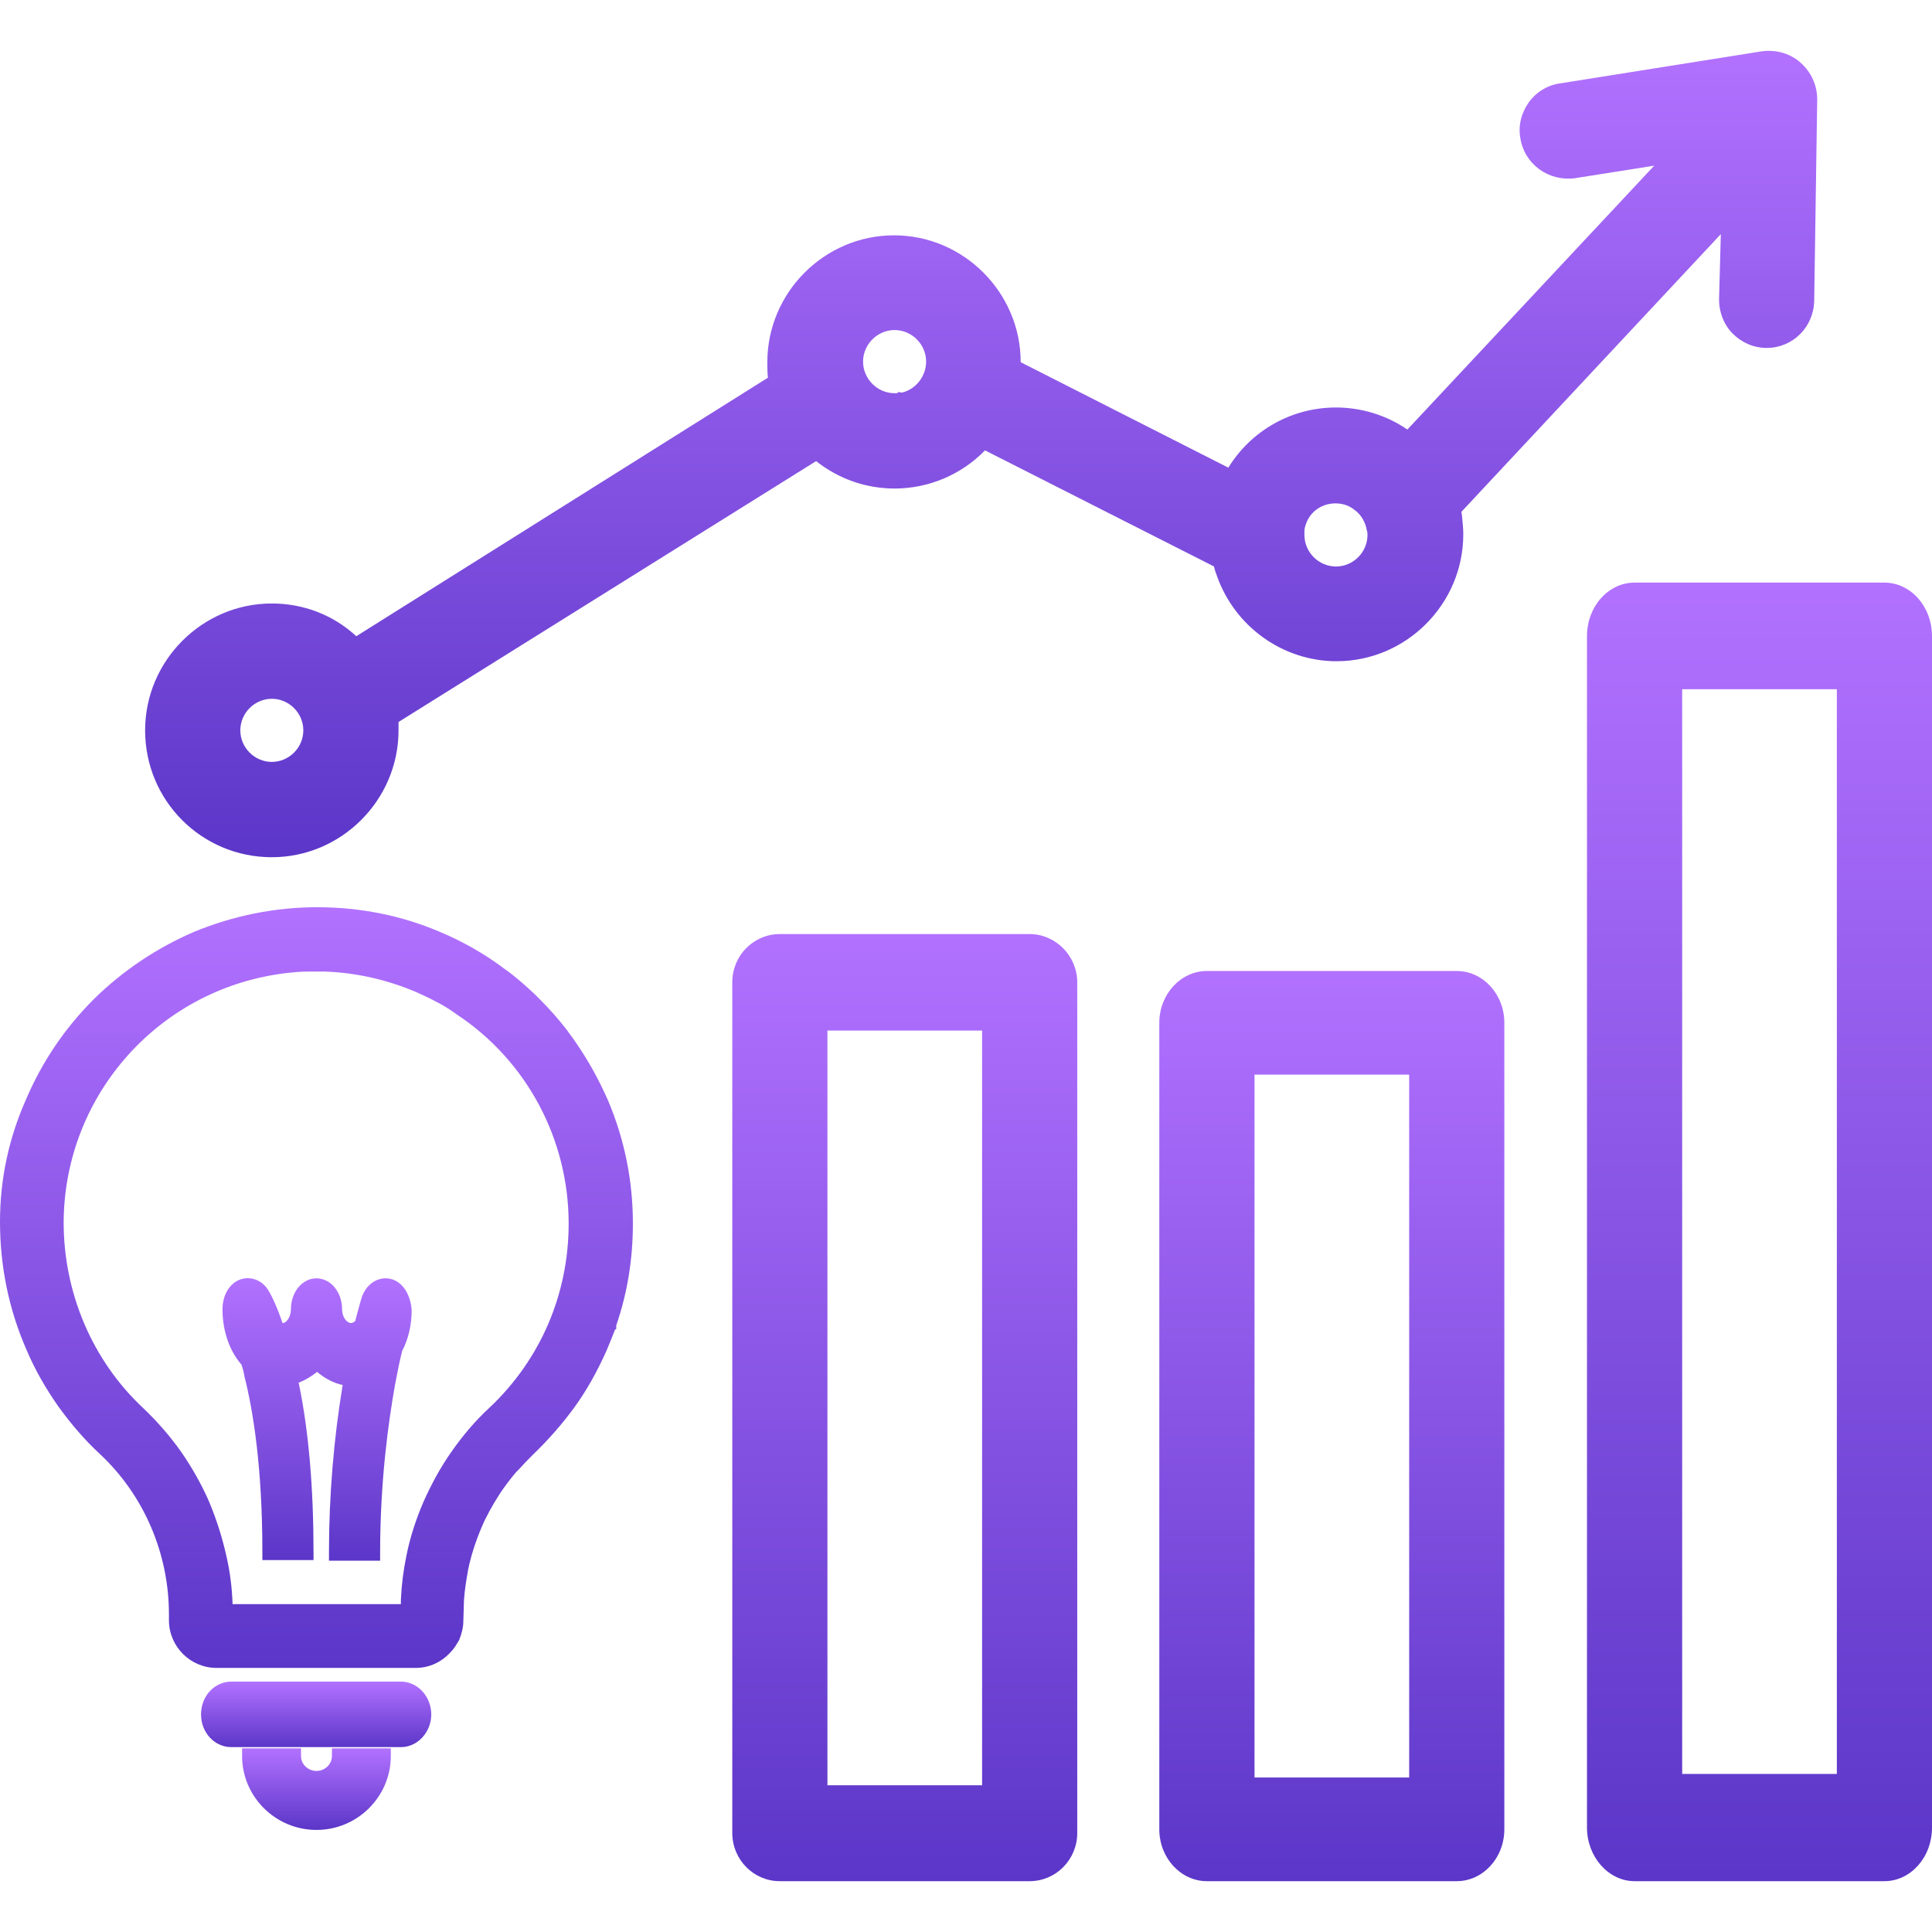
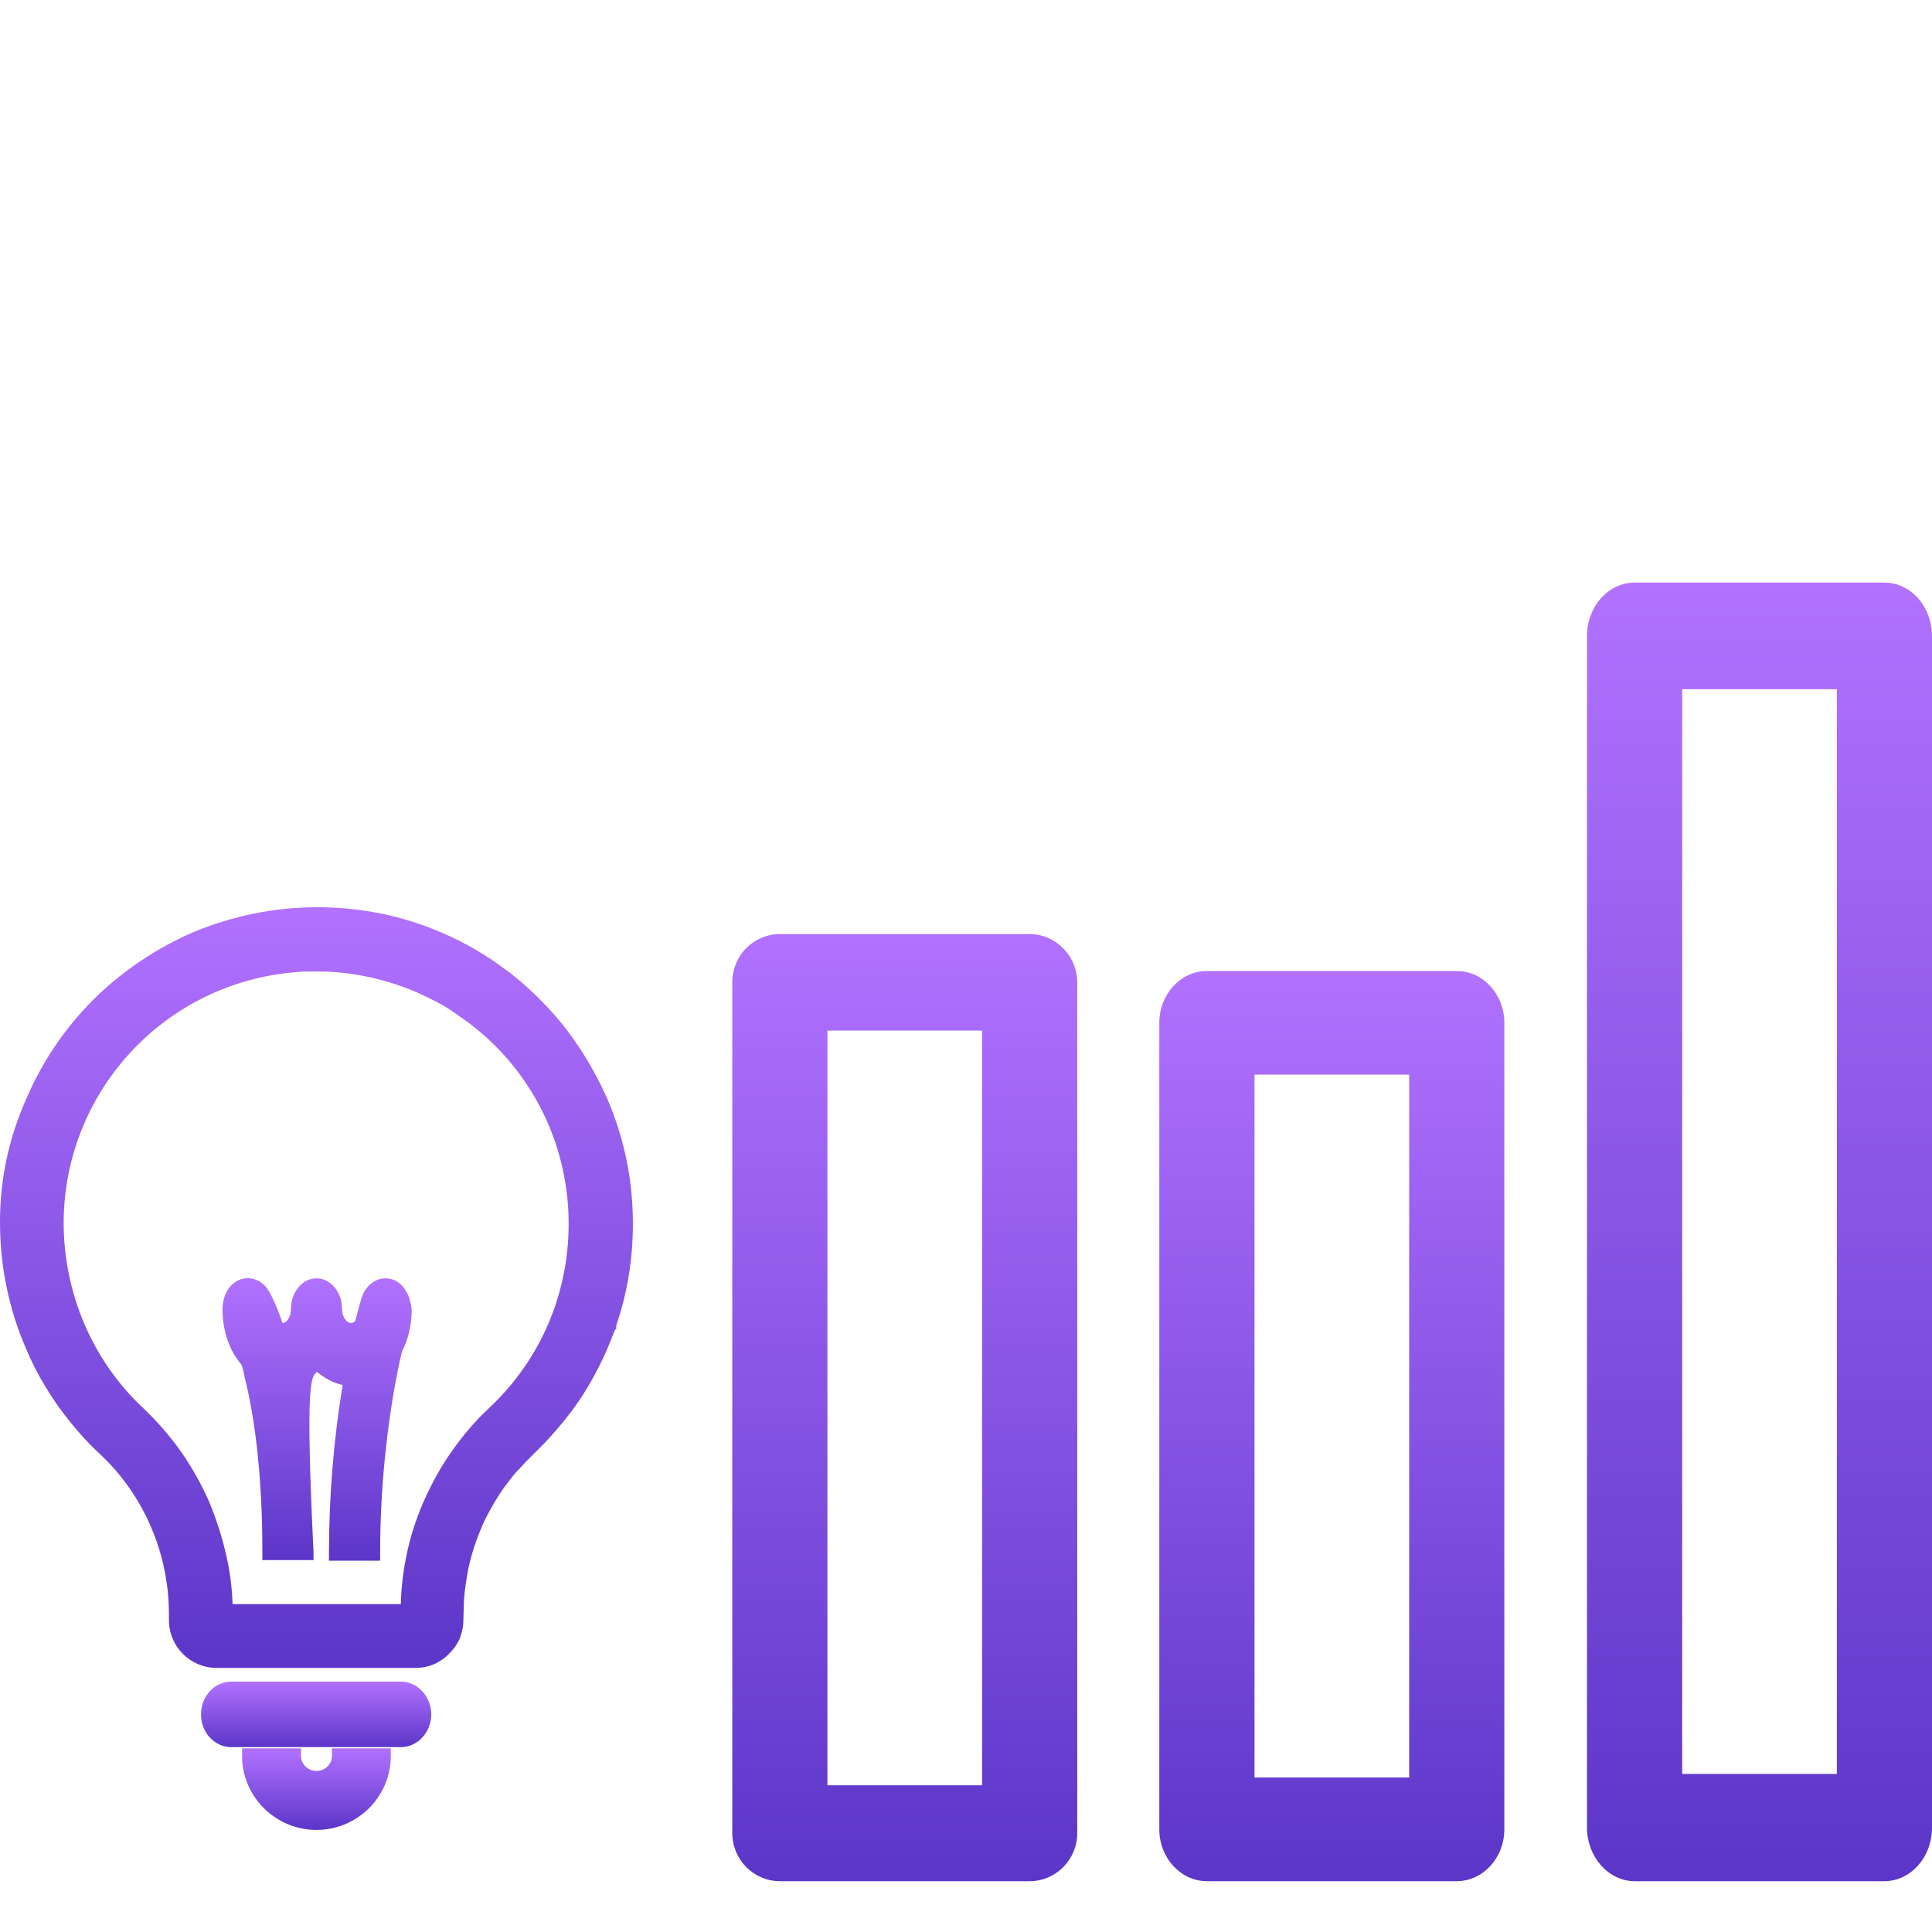
<svg xmlns="http://www.w3.org/2000/svg" width="36" height="36" viewBox="0 0 36 36" fill="none">
  <path d="M19.186 17.405H14.531C14.043 17.405 13.645 17.804 13.645 18.304V34.154C13.645 34.653 14.043 35.053 14.531 35.053H19.186C19.674 35.053 20.073 34.653 20.073 34.154V18.304C20.073 17.816 19.674 17.405 19.186 17.405ZM18.3 19.203V33.266H15.418V19.203H18.3Z" fill="url(#paint0_linear_2572_4622)" />
  <path d="M27.144 18.093H22.489C22.002 18.093 21.602 18.526 21.602 19.058V34.087C21.602 34.62 22.002 35.053 22.489 35.053H27.144C27.632 35.053 28.031 34.62 28.031 34.087V19.058C28.031 18.526 27.632 18.093 27.144 18.093ZM26.258 20.024V33.121H23.376V20.024H26.258Z" fill="url(#paint1_linear_2572_4622)" />
  <path d="M35.113 10.856H30.458C29.97 10.856 29.571 11.3 29.571 11.855V34.054C29.571 34.597 29.97 35.053 30.458 35.053H35.113C35.601 35.053 36 34.609 36 34.054V11.855C36 11.3 35.601 10.856 35.113 10.856ZM34.227 12.843V33.055H31.345V12.843H34.227Z" fill="url(#paint2_linear_2572_4622)" />
-   <path d="M5.065 15.973C6.362 15.973 7.426 14.907 7.426 13.609C7.426 13.553 7.426 13.509 7.426 13.453L15.207 8.592C15.628 8.925 16.138 9.103 16.67 9.103C17.302 9.103 17.911 8.847 18.354 8.392L22.622 10.556C22.633 10.612 22.655 10.679 22.677 10.734C23.01 11.678 23.907 12.321 24.905 12.321C26.202 12.321 27.266 11.256 27.266 9.957C27.266 9.846 27.255 9.746 27.244 9.635C27.244 9.602 27.233 9.569 27.233 9.535L32.065 4.363L32.032 5.584C32.032 5.817 32.12 6.05 32.287 6.217C32.453 6.383 32.675 6.483 32.919 6.483C33.406 6.483 33.794 6.095 33.805 5.606L33.861 1.855C33.861 1.588 33.75 1.344 33.55 1.167C33.351 0.989 33.085 0.922 32.83 0.956L29.061 1.555C28.829 1.588 28.618 1.722 28.485 1.91C28.352 2.099 28.285 2.332 28.33 2.576C28.407 3.065 28.862 3.386 29.349 3.32L30.824 3.087L26.246 7.981L26.224 8.004C25.836 7.737 25.37 7.593 24.894 7.593C24.074 7.593 23.32 8.015 22.888 8.714L19.019 6.749C19.019 5.451 17.955 4.385 16.659 4.385C15.362 4.385 14.298 5.451 14.298 6.749C14.298 6.849 14.298 6.938 14.309 7.038L6.639 11.855C6.207 11.456 5.652 11.245 5.065 11.245C3.768 11.245 2.704 12.31 2.704 13.609C2.704 14.918 3.757 15.973 5.065 15.973ZM4.478 13.609C4.478 13.287 4.744 13.021 5.065 13.021C5.386 13.021 5.652 13.287 5.652 13.609C5.652 13.931 5.386 14.197 5.065 14.197C4.744 14.197 4.478 13.931 4.478 13.609ZM16.803 7.316L16.747 7.304L16.714 7.327C16.703 7.327 16.681 7.327 16.67 7.327C16.348 7.327 16.082 7.06 16.082 6.738C16.082 6.417 16.348 6.15 16.67 6.15C16.991 6.15 17.257 6.417 17.257 6.738C17.257 7.016 17.058 7.26 16.803 7.316ZM25.481 9.968C25.481 10.29 25.215 10.556 24.894 10.556C24.572 10.556 24.306 10.29 24.306 9.968C24.306 9.946 24.306 9.913 24.306 9.891C24.306 9.857 24.317 9.813 24.329 9.78C24.406 9.535 24.628 9.38 24.883 9.38C25.005 9.38 25.127 9.413 25.226 9.491C25.359 9.58 25.448 9.735 25.47 9.891C25.481 9.913 25.481 9.935 25.481 9.968Z" fill="url(#paint3_linear_2572_4622)" />
  <path d="M10.729 19.425L10.707 19.392C10.663 19.325 10.607 19.258 10.563 19.192C10.408 18.992 10.241 18.803 10.075 18.637C10.042 18.604 9.998 18.559 9.964 18.526C9.787 18.359 9.599 18.193 9.41 18.06C9.044 17.782 8.634 17.549 8.213 17.371C7.493 17.061 6.717 16.905 5.908 16.905C5.121 16.905 4.356 17.061 3.624 17.36C2.926 17.66 2.294 18.082 1.751 18.615C1.208 19.158 0.787 19.78 0.488 20.479C0.166 21.201 0 21.966 0 22.766C0 23.598 0.166 24.408 0.499 25.163C0.654 25.529 0.853 25.873 1.086 26.206C1.319 26.528 1.574 26.828 1.862 27.094C2.682 27.86 3.148 28.948 3.148 30.08V30.191C3.148 30.68 3.547 31.079 4.035 31.079H7.748C8.002 31.079 8.235 30.968 8.402 30.779C8.435 30.746 8.468 30.702 8.49 30.668C8.512 30.635 8.535 30.591 8.557 30.557C8.601 30.446 8.634 30.324 8.634 30.202L8.645 29.825C8.656 29.636 8.69 29.436 8.723 29.248C8.789 28.926 8.9 28.615 9.033 28.326C9.144 28.104 9.266 27.893 9.41 27.694C9.477 27.605 9.543 27.516 9.621 27.427L9.665 27.383C9.754 27.283 9.842 27.194 9.931 27.105C10.208 26.839 10.474 26.539 10.707 26.218C10.94 25.896 11.128 25.552 11.294 25.185C11.35 25.052 11.405 24.919 11.461 24.775L11.483 24.764V24.697C11.693 24.087 11.793 23.454 11.793 22.799C11.793 22 11.638 21.234 11.328 20.501C11.161 20.124 10.962 19.758 10.729 19.425ZM10.596 22.799C10.596 24.109 10.075 25.33 9.122 26.229C8.856 26.473 8.623 26.75 8.413 27.05C8.202 27.35 8.036 27.66 7.892 27.982C7.748 28.315 7.637 28.659 7.57 29.003C7.515 29.27 7.482 29.536 7.47 29.814V29.891H4.334C4.323 29.592 4.289 29.303 4.223 29.015C4.145 28.659 4.035 28.315 3.901 27.993C3.757 27.66 3.58 27.35 3.381 27.061C3.17 26.761 2.937 26.495 2.671 26.24C1.718 25.352 1.186 24.087 1.186 22.777C1.197 20.379 3.004 18.381 5.387 18.126C5.498 18.115 5.608 18.104 5.719 18.104C5.764 18.104 5.808 18.104 5.863 18.104H5.908C5.963 18.104 6.019 18.104 6.063 18.104C6.65 18.126 7.227 18.259 7.77 18.492C7.892 18.548 8.014 18.604 8.136 18.67C8.269 18.737 8.39 18.814 8.512 18.903C9.82 19.769 10.596 21.234 10.596 22.799Z" fill="url(#paint4_linear_2572_4622)" />
  <path d="M7.47 31.334H4.311C4.001 31.334 3.746 31.601 3.746 31.945C3.746 32.289 4.001 32.555 4.311 32.555H7.47C7.781 32.555 8.036 32.278 8.036 31.945C8.036 31.612 7.781 31.334 7.47 31.334Z" fill="url(#paint5_linear_2572_4622)" />
  <path d="M6.185 32.722C6.185 32.877 6.052 32.999 5.897 32.999C5.742 32.999 5.609 32.877 5.609 32.722V32.578H4.511V32.722C4.511 33.477 5.132 34.098 5.897 34.098C6.661 34.098 7.282 33.477 7.282 32.722V32.578H6.185V32.722Z" fill="url(#paint6_linear_2572_4622)" />
-   <path d="M7.283 23.831C7.05 23.776 6.828 23.92 6.74 24.175C6.729 24.209 6.684 24.364 6.618 24.619C6.596 24.631 6.573 24.653 6.54 24.653C6.463 24.653 6.374 24.542 6.374 24.397C6.374 24.076 6.163 23.82 5.897 23.82C5.631 23.82 5.421 24.076 5.421 24.397C5.421 24.531 5.343 24.653 5.265 24.653C5.132 24.264 5.022 24.076 4.999 24.042C4.878 23.842 4.645 23.765 4.445 23.854C4.257 23.942 4.146 24.153 4.146 24.397C4.146 24.786 4.268 25.163 4.501 25.43C4.523 25.496 4.545 25.574 4.556 25.652C4.711 26.262 4.889 27.317 4.889 28.926V29.07H5.842V28.926C5.842 27.727 5.753 26.662 5.565 25.763C5.687 25.718 5.797 25.652 5.908 25.563C6.052 25.685 6.219 25.774 6.385 25.807C6.219 26.817 6.13 27.86 6.13 28.937V29.081H7.083V28.937C7.083 27.594 7.238 26.495 7.36 25.807C7.405 25.563 7.449 25.352 7.493 25.174C7.615 24.941 7.671 24.675 7.671 24.409C7.648 24.12 7.504 23.887 7.283 23.831Z" fill="url(#paint7_linear_2572_4622)" />
+   <path d="M7.283 23.831C7.05 23.776 6.828 23.92 6.74 24.175C6.729 24.209 6.684 24.364 6.618 24.619C6.596 24.631 6.573 24.653 6.54 24.653C6.463 24.653 6.374 24.542 6.374 24.397C6.374 24.076 6.163 23.82 5.897 23.82C5.631 23.82 5.421 24.076 5.421 24.397C5.421 24.531 5.343 24.653 5.265 24.653C5.132 24.264 5.022 24.076 4.999 24.042C4.878 23.842 4.645 23.765 4.445 23.854C4.257 23.942 4.146 24.153 4.146 24.397C4.146 24.786 4.268 25.163 4.501 25.43C4.523 25.496 4.545 25.574 4.556 25.652C4.711 26.262 4.889 27.317 4.889 28.926V29.07H5.842V28.926C5.687 25.718 5.797 25.652 5.908 25.563C6.052 25.685 6.219 25.774 6.385 25.807C6.219 26.817 6.13 27.86 6.13 28.937V29.081H7.083V28.937C7.083 27.594 7.238 26.495 7.36 25.807C7.405 25.563 7.449 25.352 7.493 25.174C7.615 24.941 7.671 24.675 7.671 24.409C7.648 24.12 7.504 23.887 7.283 23.831Z" fill="url(#paint7_linear_2572_4622)" />
  <defs>
    <linearGradient id="paint0_linear_2572_4622" x1="16.859" y1="17.405" x2="16.859" y2="35.053" gradientUnits="userSpaceOnUse">
      <stop stop-color="#B271FF" />
      <stop offset="1" stop-color="#5B36C8" />
    </linearGradient>
    <linearGradient id="paint1_linear_2572_4622" x1="24.817" y1="18.093" x2="24.817" y2="35.053" gradientUnits="userSpaceOnUse">
      <stop stop-color="#B271FF" />
      <stop offset="1" stop-color="#5B36C8" />
    </linearGradient>
    <linearGradient id="paint2_linear_2572_4622" x1="32.786" y1="10.856" x2="32.786" y2="35.053" gradientUnits="userSpaceOnUse">
      <stop stop-color="#B271FF" />
      <stop offset="1" stop-color="#5B36C8" />
    </linearGradient>
    <linearGradient id="paint3_linear_2572_4622" x1="18.282" y1="0.947" x2="18.282" y2="15.973" gradientUnits="userSpaceOnUse">
      <stop stop-color="#B271FF" />
      <stop offset="1" stop-color="#5B36C8" />
    </linearGradient>
    <linearGradient id="paint4_linear_2572_4622" x1="5.897" y1="16.905" x2="5.897" y2="31.079" gradientUnits="userSpaceOnUse">
      <stop stop-color="#B271FF" />
      <stop offset="1" stop-color="#5B36C8" />
    </linearGradient>
    <linearGradient id="paint5_linear_2572_4622" x1="5.891" y1="31.334" x2="5.891" y2="32.555" gradientUnits="userSpaceOnUse">
      <stop stop-color="#B271FF" />
      <stop offset="1" stop-color="#5B36C8" />
    </linearGradient>
    <linearGradient id="paint6_linear_2572_4622" x1="5.897" y1="32.578" x2="5.897" y2="34.098" gradientUnits="userSpaceOnUse">
      <stop stop-color="#B271FF" />
      <stop offset="1" stop-color="#5B36C8" />
    </linearGradient>
    <linearGradient id="paint7_linear_2572_4622" x1="5.908" y1="23.817" x2="5.908" y2="29.081" gradientUnits="userSpaceOnUse">
      <stop stop-color="#B271FF" />
      <stop offset="1" stop-color="#5B36C8" />
    </linearGradient>
  </defs>
</svg>